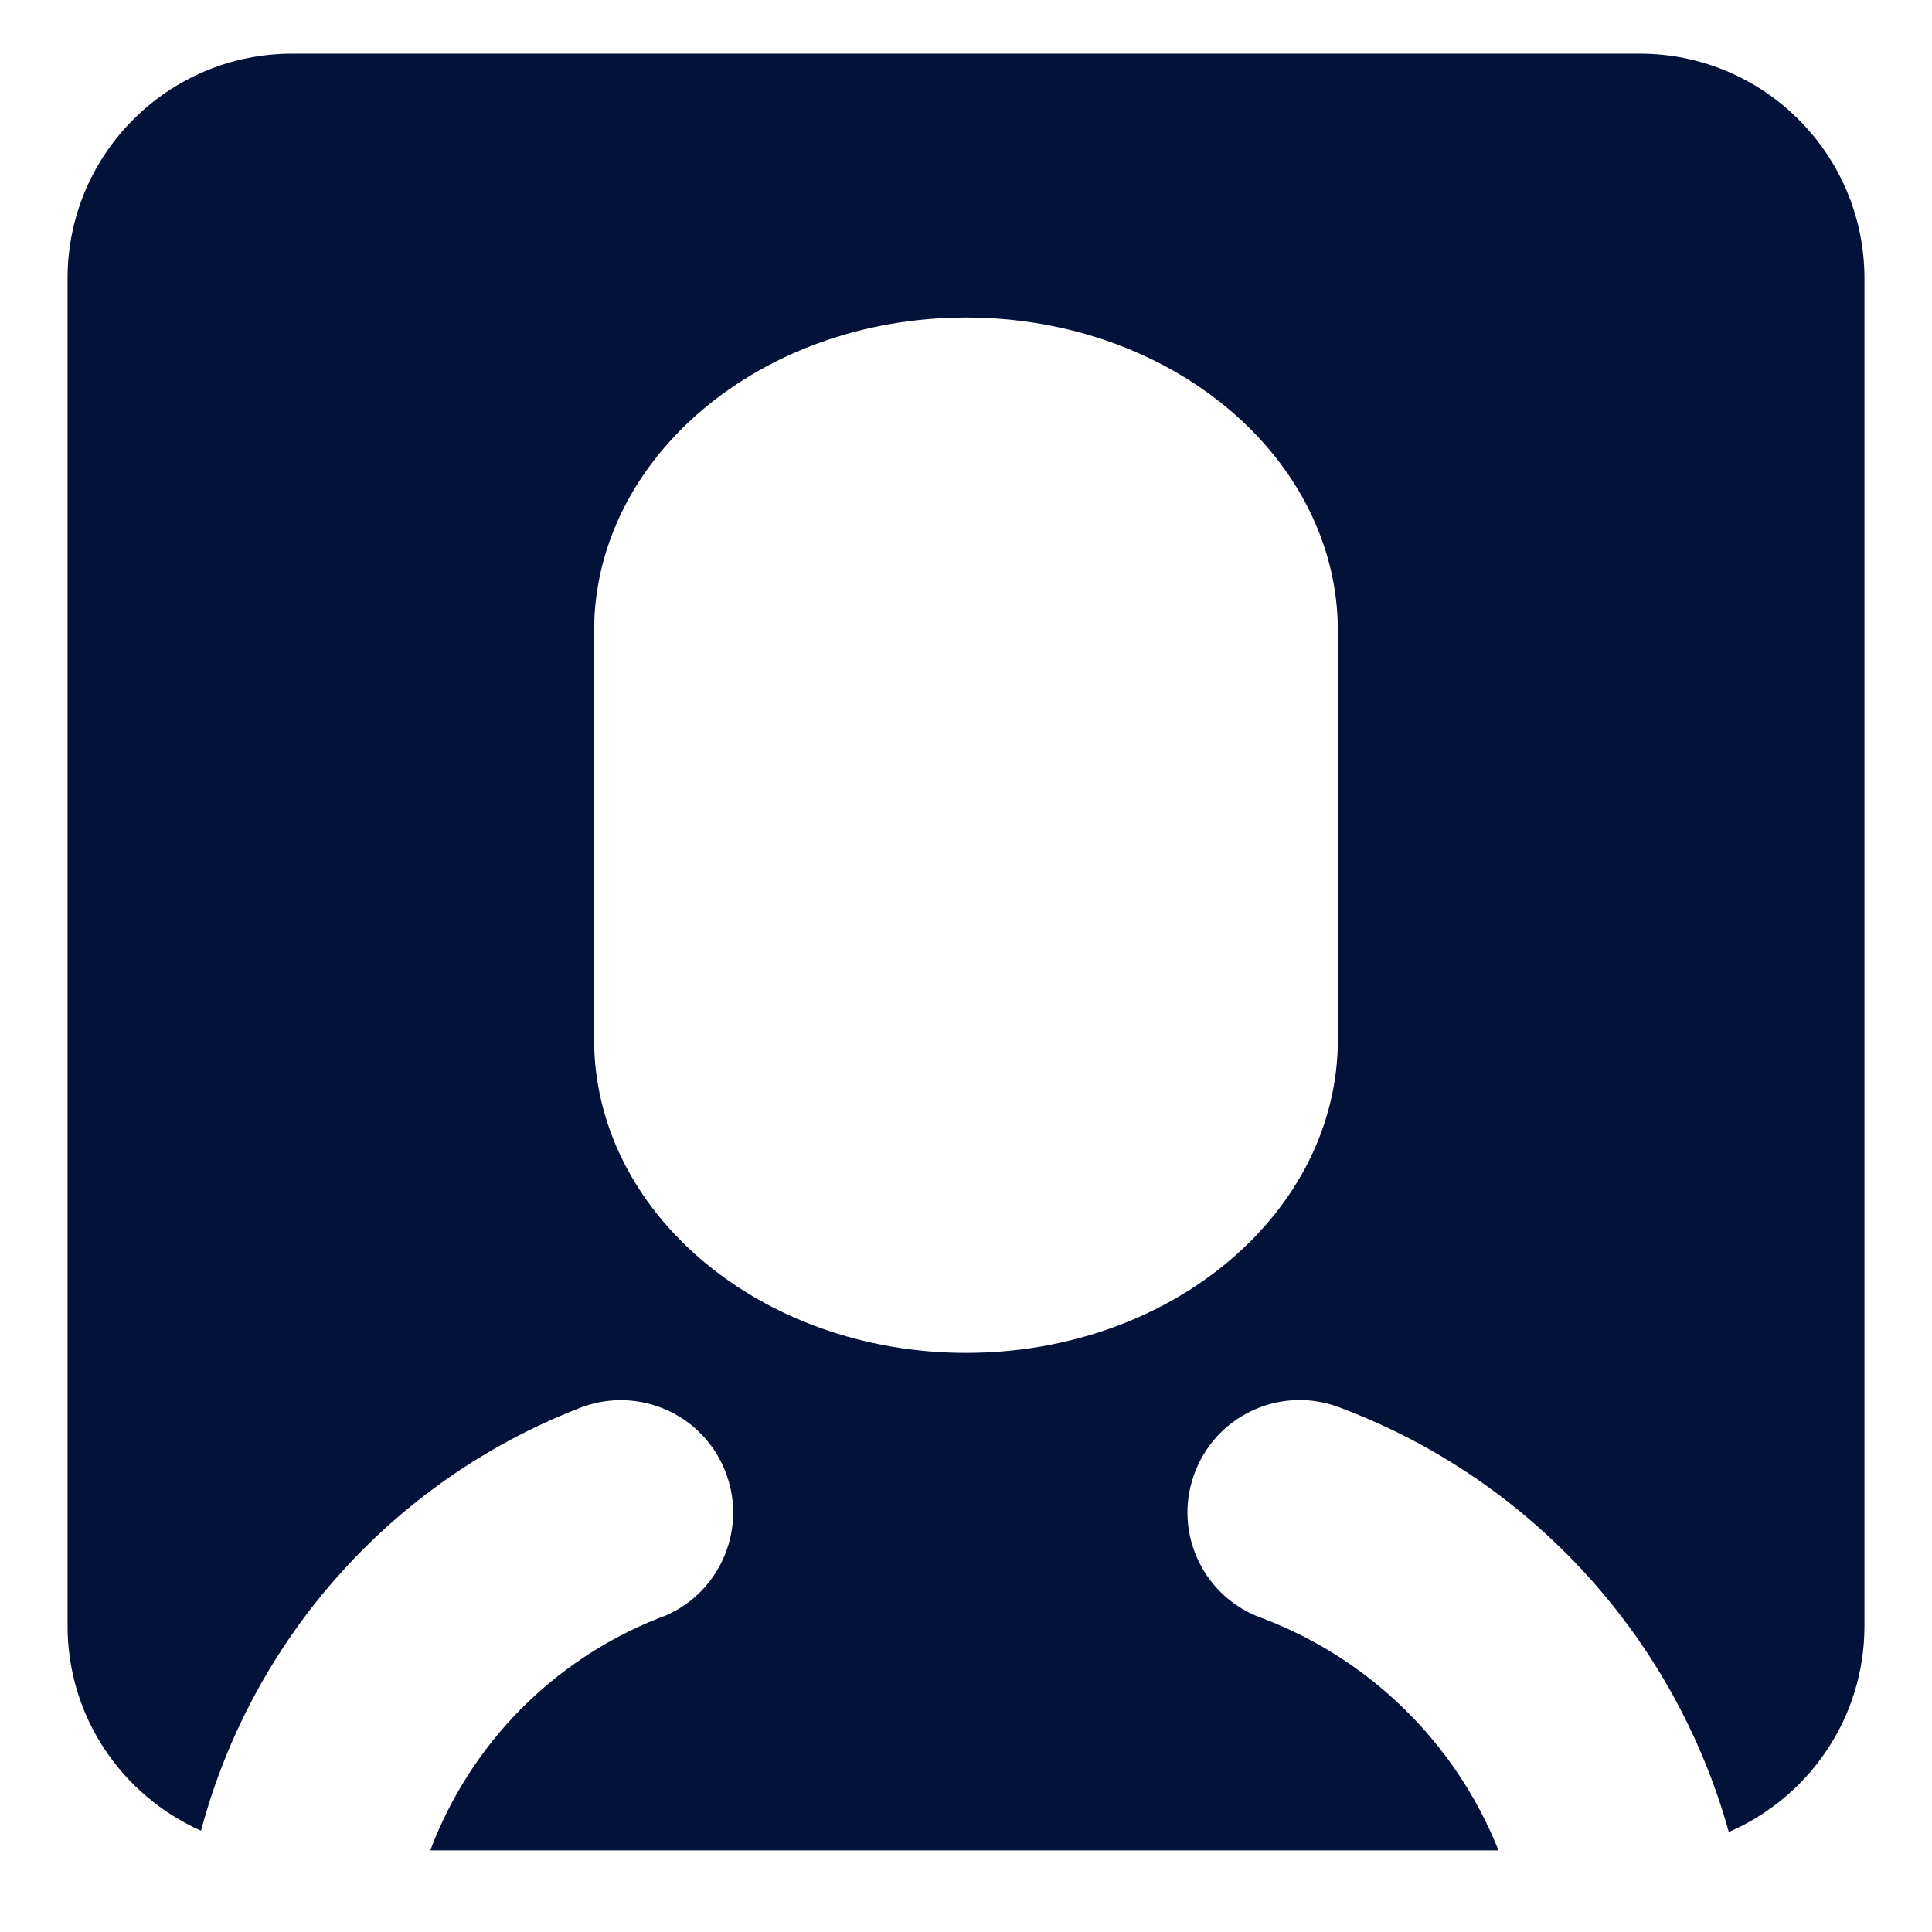
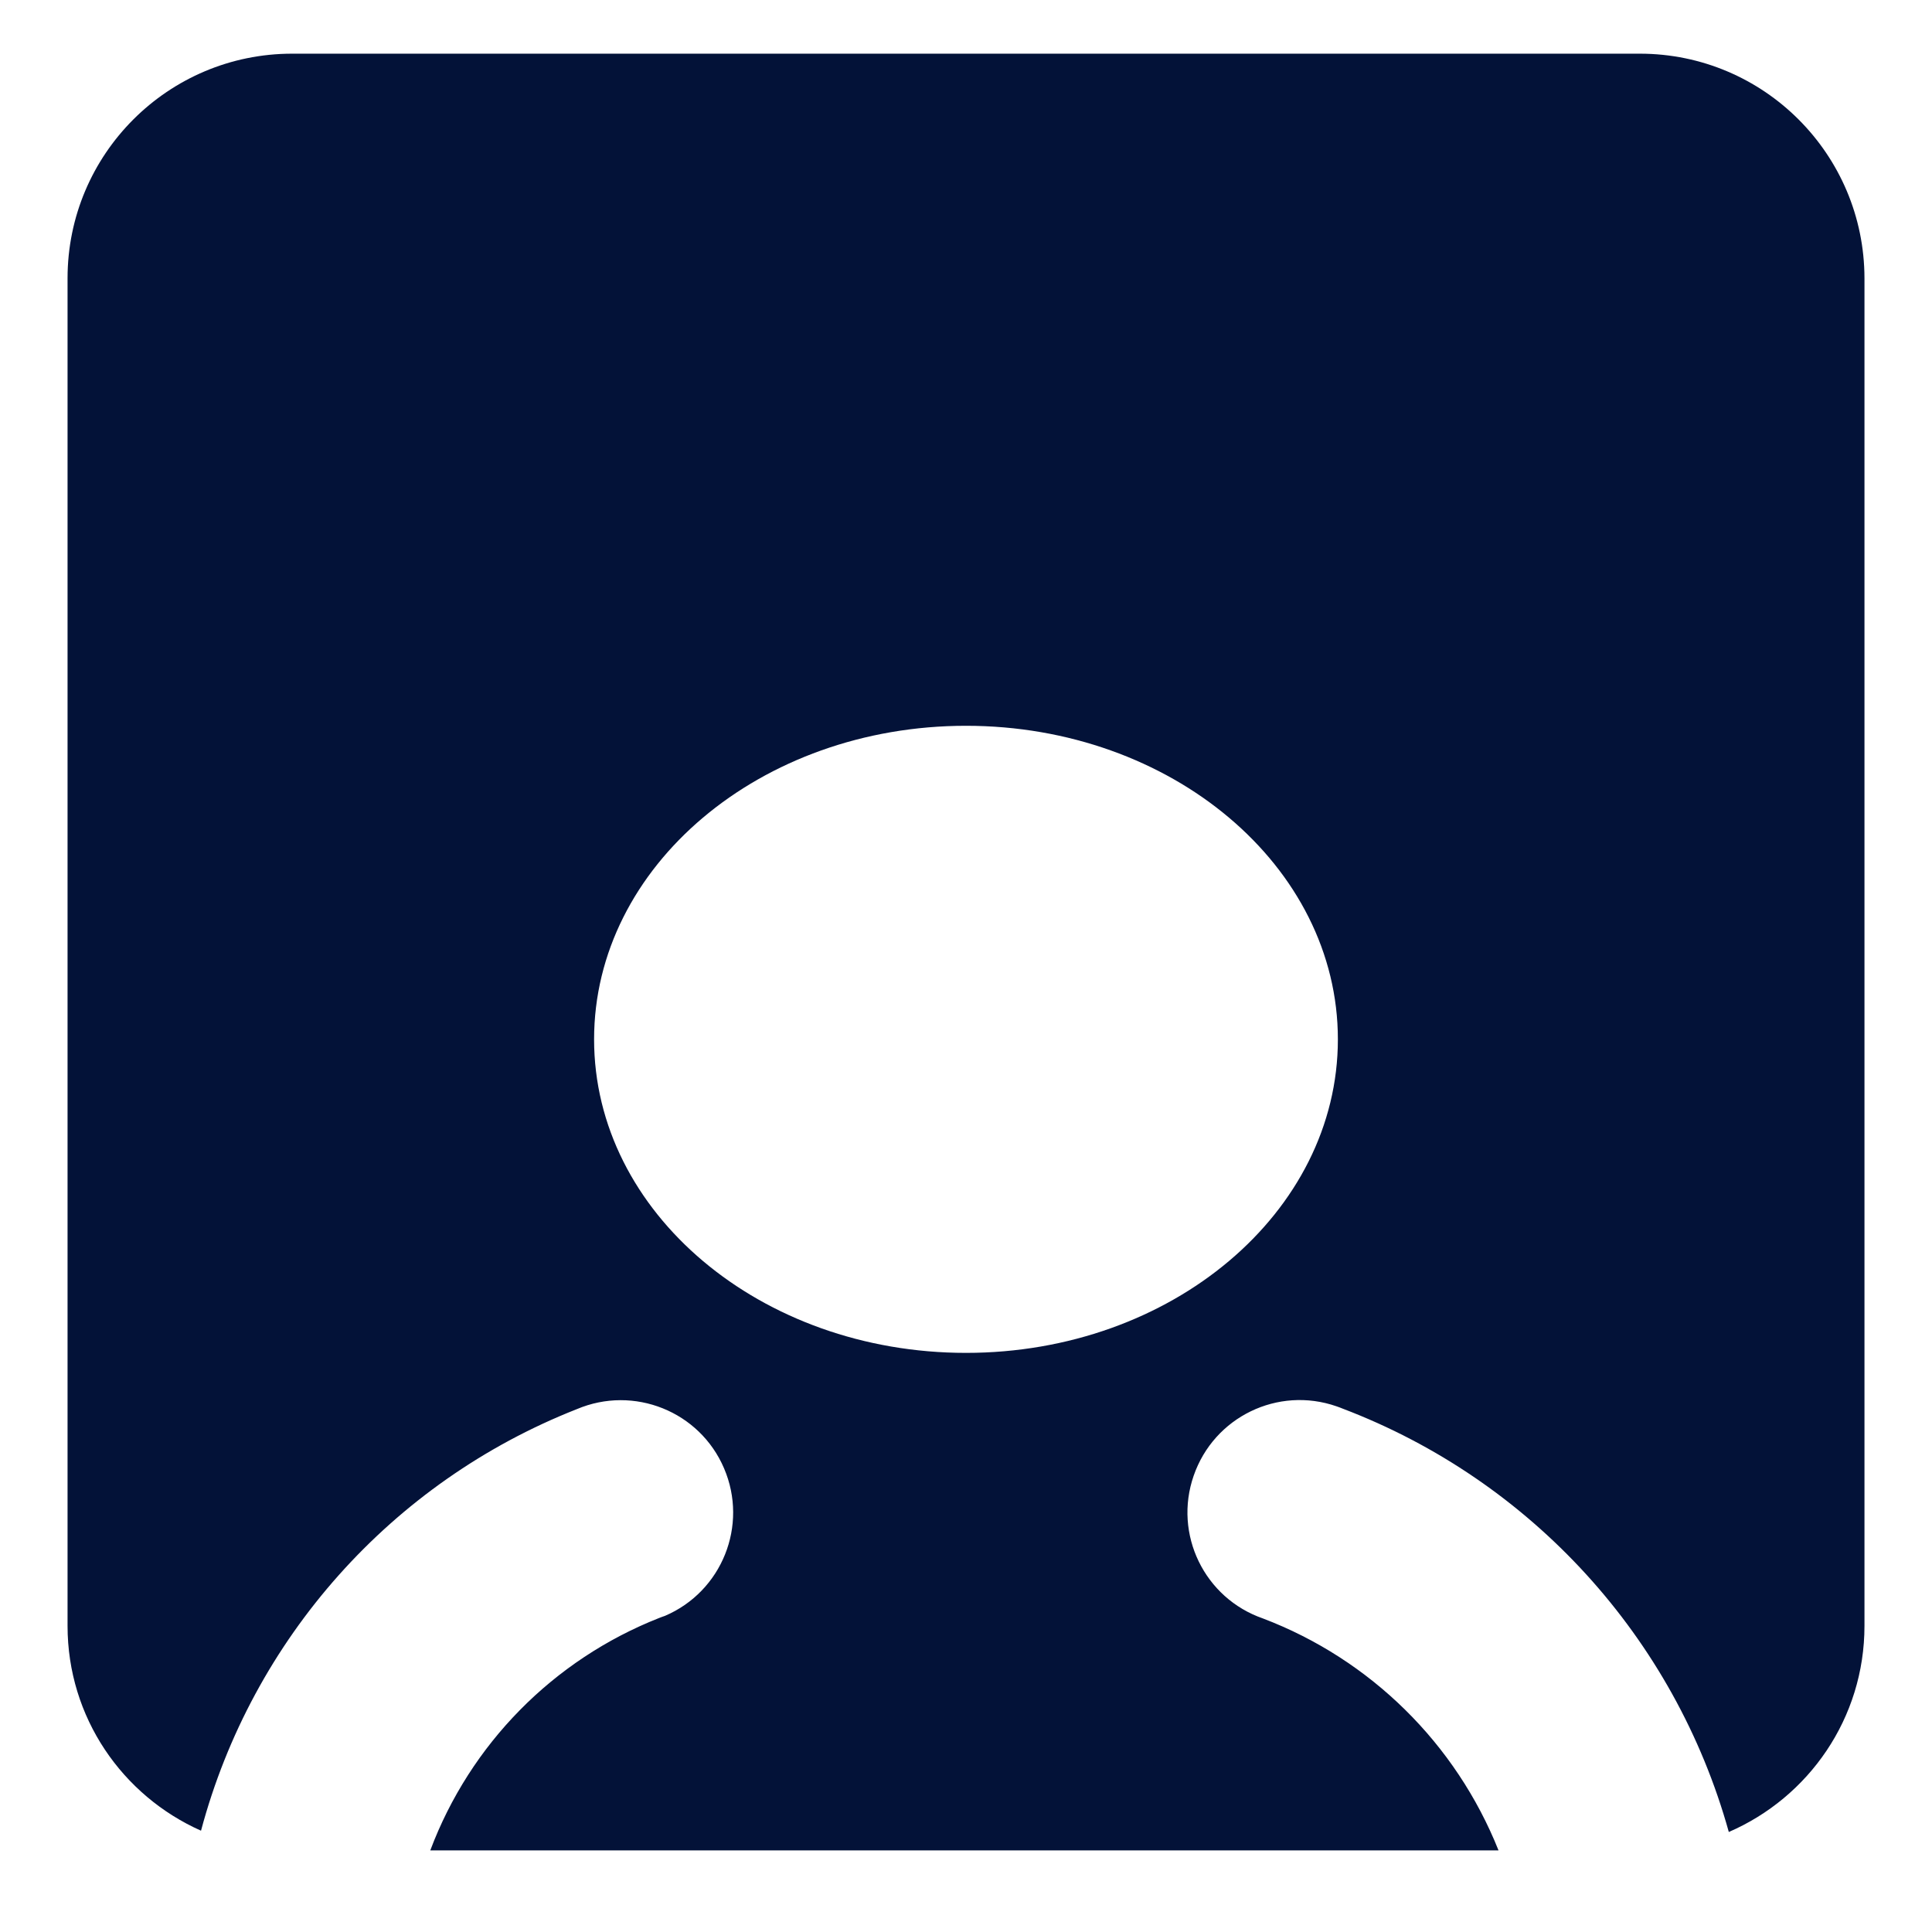
<svg xmlns="http://www.w3.org/2000/svg" version="1.1" id="Ebene_1" x="0px" y="0px" width="60px" height="60px" viewBox="662 -120 60 60" enable-background="new 662 -120 60 60" xml:space="preserve">
  <g>
-     <path fill="#031238" d="M712.924-118.333h-41.85c-3.853,0-6.976,3.122-6.976,6.976v41.85c0,2.844,1.704,5.276,4.145,6.361   c1.592-5.966,5.919-10.827,11.669-13.091c1.772-0.752,3.819,0.066,4.575,1.839c0.758,1.77-0.064,3.823-1.836,4.58   c-0.062,0.02-0.121,0.043-0.181,0.066c-3.286,1.296-5.867,3.917-7.107,7.217h33.171h0.004c-1.324-3.317-3.978-5.933-7.315-7.202   c-1.82-0.631-2.784-2.615-2.152-4.434c0.631-1.824,2.615-2.789,4.438-2.154c0.067,0.02,0.131,0.05,0.194,0.073   c5.854,2.229,10.305,7.109,11.987,13.146c2.478-1.072,4.213-3.53,4.213-6.401v-41.85   C719.899-115.21,716.776-118.333,712.924-118.333z M703.549-87.723c0,5.379-5.17,9.738-11.549,9.738   c-6.38,0-11.55-4.359-11.55-9.738v-12.679c0-5.377,5.17-9.737,11.55-9.737c6.379,0,11.549,4.359,11.549,9.737V-87.723z" />
+     <path fill="#031238" d="M712.924-118.333h-41.85c-3.853,0-6.976,3.122-6.976,6.976v41.85c0,2.844,1.704,5.276,4.145,6.361   c1.592-5.966,5.919-10.827,11.669-13.091c1.772-0.752,3.819,0.066,4.575,1.839c0.758,1.77-0.064,3.823-1.836,4.58   c-0.062,0.02-0.121,0.043-0.181,0.066c-3.286,1.296-5.867,3.917-7.107,7.217h33.171h0.004c-1.324-3.317-3.978-5.933-7.315-7.202   c-1.82-0.631-2.784-2.615-2.152-4.434c0.631-1.824,2.615-2.789,4.438-2.154c0.067,0.02,0.131,0.05,0.194,0.073   c5.854,2.229,10.305,7.109,11.987,13.146c2.478-1.072,4.213-3.53,4.213-6.401v-41.85   C719.899-115.21,716.776-118.333,712.924-118.333z M703.549-87.723c0,5.379-5.17,9.738-11.549,9.738   c-6.38,0-11.55-4.359-11.55-9.738c0-5.377,5.17-9.737,11.55-9.737c6.379,0,11.549,4.359,11.549,9.737V-87.723z" />
  </g>
-   <path d="M-265.083,449.917c0,1.795-1.53,3.25-3.417,3.25l0,0c-1.886,0-3.416-1.455-3.416-3.25V444.5c0-1.795,1.53-3.25,3.416-3.25  l0,0c1.887,0,3.417,1.455,3.417,3.25V449.917z" />
</svg>